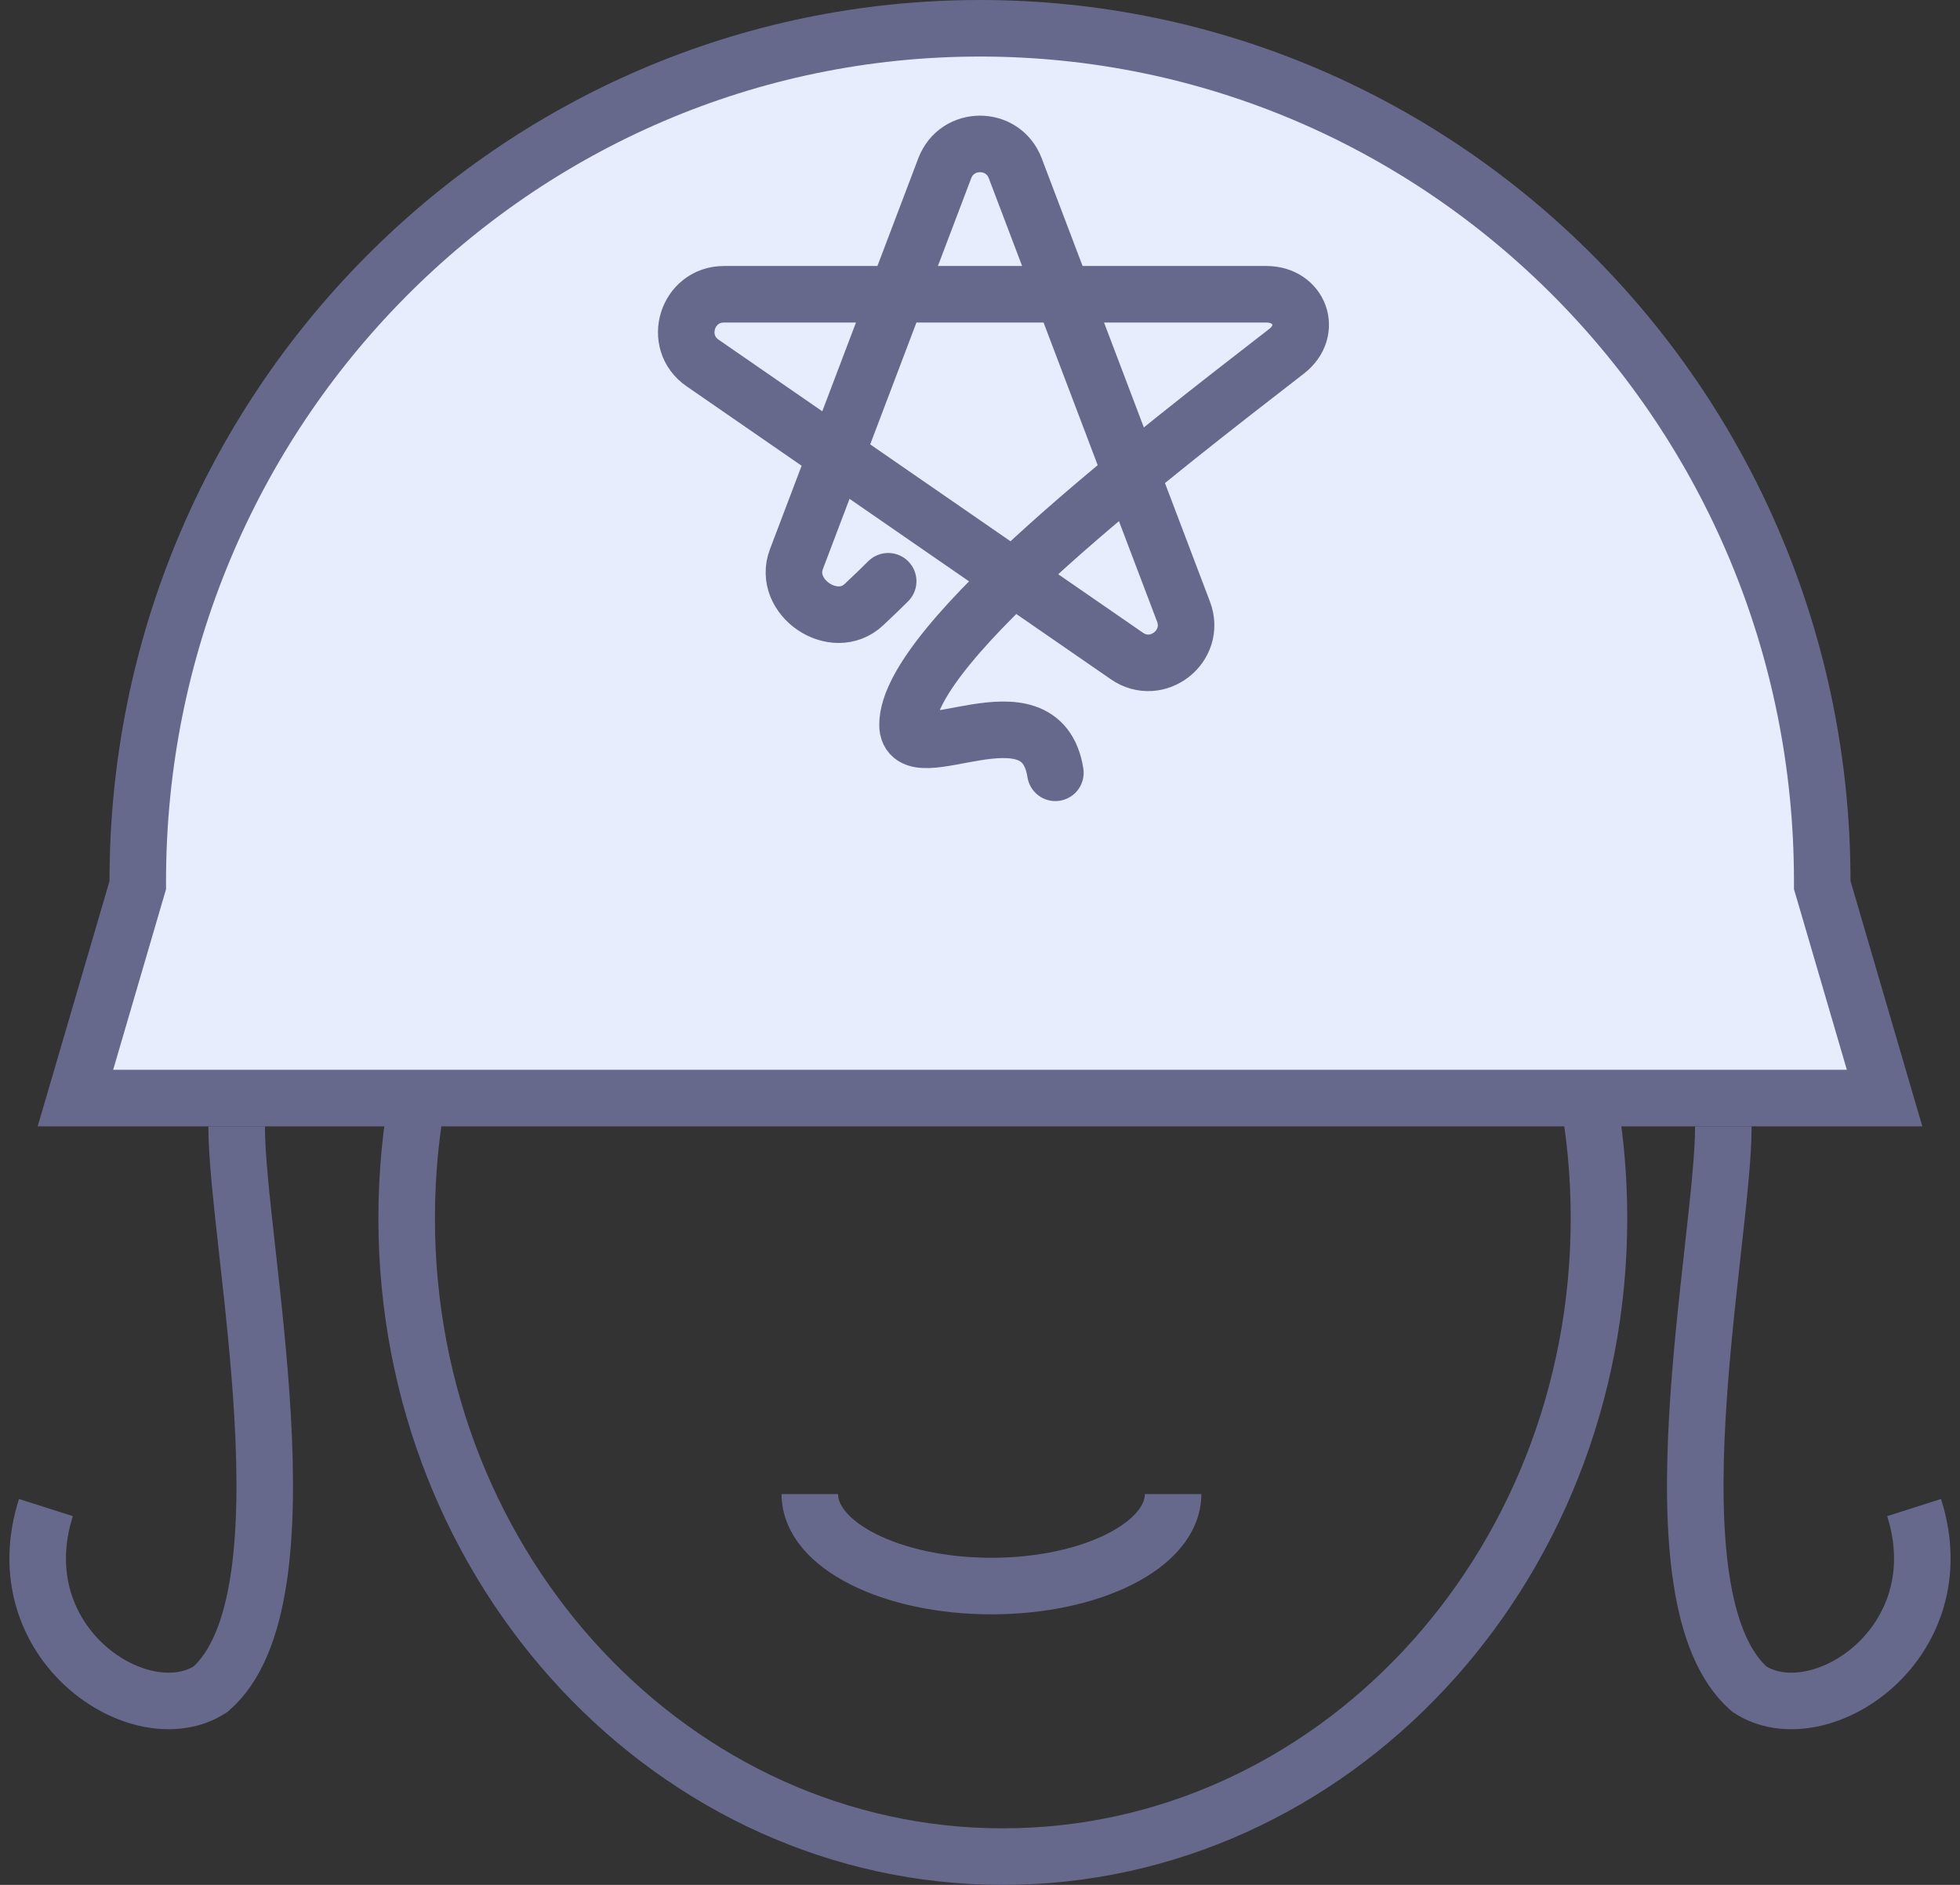
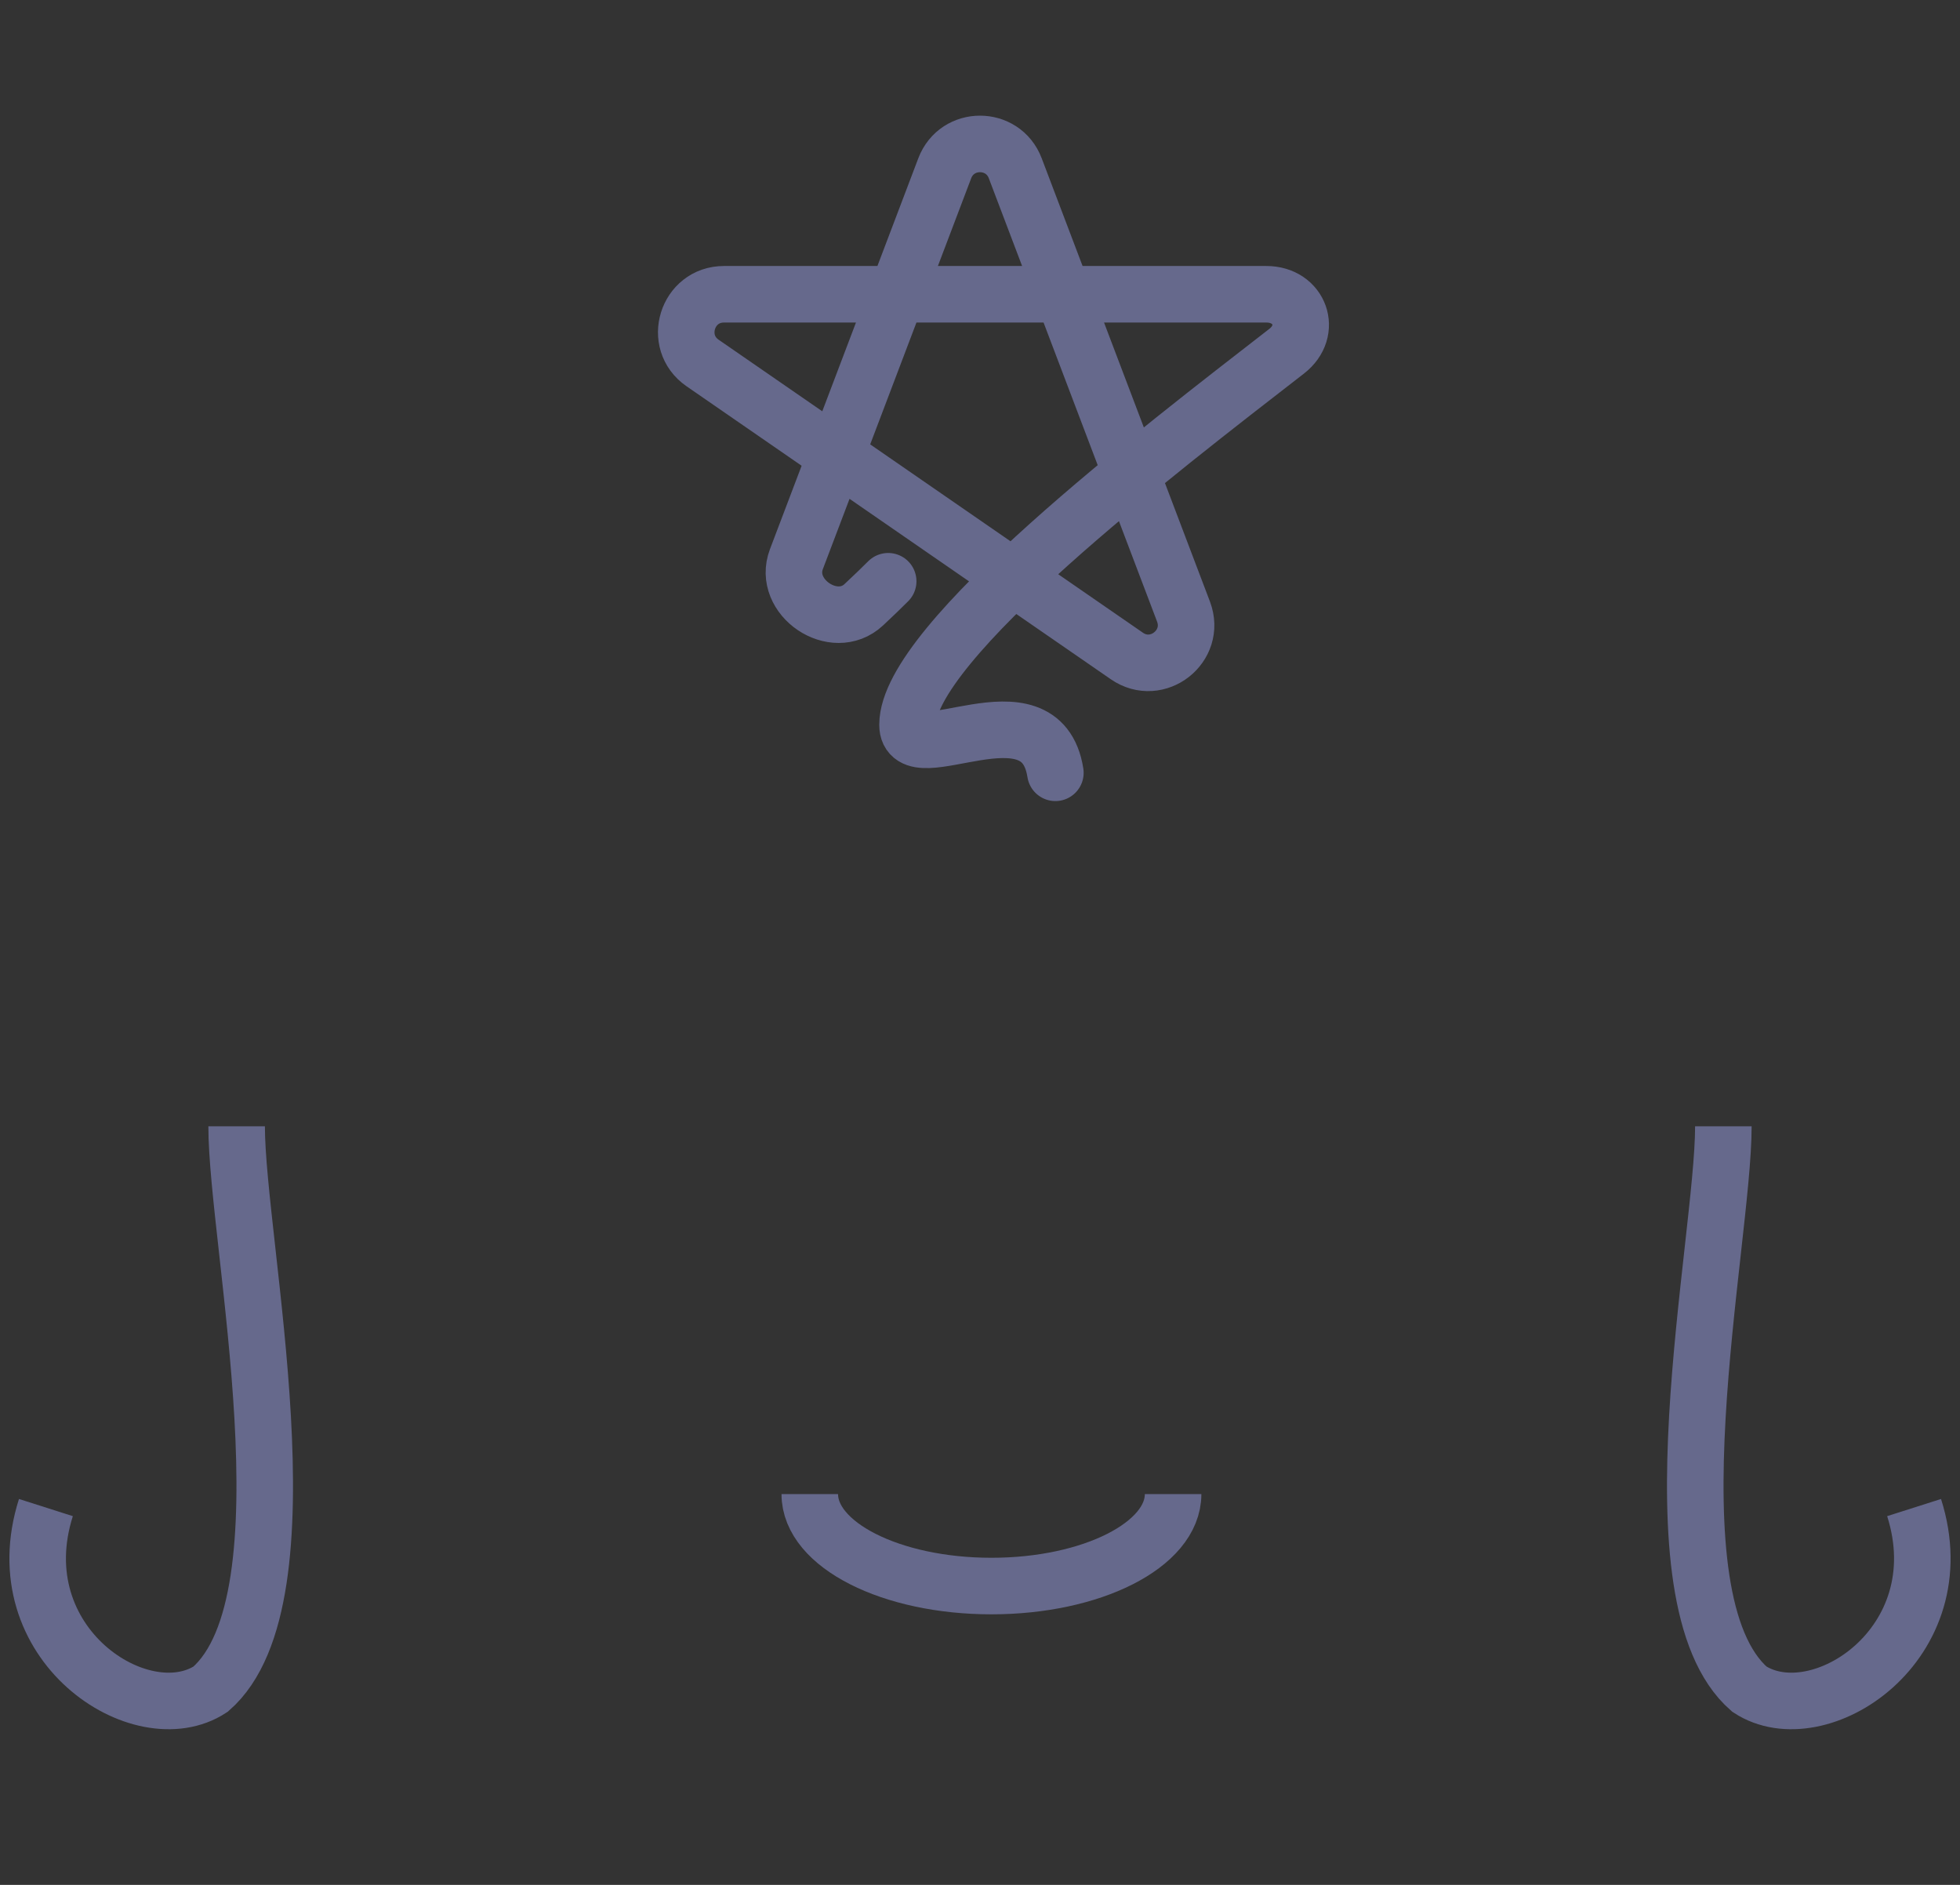
<svg xmlns="http://www.w3.org/2000/svg" width="52" height="50" viewBox="0 0 52 50" fill="none">
  <rect x="0" y="0" width="52" height="50" fill="#333333" stroke="none" />
-   <path d="M42.422 32.317C42.422 41.715 35.295 49.25 26.605 49.25C17.916 49.25 10.789 41.715 10.789 32.317C10.789 22.918 17.916 15.384 26.605 15.384C35.295 15.384 42.422 22.918 42.422 32.317Z" stroke="#66698C" stroke-width="1.5" />
-   <path d="M3.625 23.583L3.655 23.48V23.372C3.655 10.87 13.668 0.75 26 0.75C38.333 0.75 48.345 10.87 48.345 23.372V23.48L48.376 23.583L49.999 29.128H45.762H2.001L3.625 23.583Z" fill="#E7EDFD" stroke="#66698C" stroke-width="1.5" />
  <path d="M45.722 29.877C45.722 32.959 43.651 42.4 46.412 44.808C48.252 46.012 51.932 43.604 50.782 39.991" stroke="#66698C" stroke-width="1.5" />
  <path d="M6.278 29.877C6.278 32.959 8.349 42.4 5.588 44.808C3.748 46.012 0.067 43.604 1.218 39.991" stroke="#66698C" stroke-width="1.5" />
  <path d="M31.123 39.634C31.123 40.981 28.965 42.073 26.304 42.073C23.642 42.073 21.484 40.981 21.484 39.634" stroke="#66698C" stroke-width="1.5" />
  <path d="M28 20.5C27.615 18.048 24.077 20.516 24.077 19.226C24.077 17.044 30.724 11.964 34.135 9.317C34.838 8.772 34.486 7.806 33.597 7.806H19.208C18.227 7.806 17.833 9.072 18.64 9.629L29.896 17.401C30.703 17.959 31.747 17.141 31.399 16.223L26.935 4.463C26.608 3.603 25.392 3.603 25.065 4.463L21.129 14.833C20.746 15.842 22.128 16.779 22.917 16.042C23.171 15.804 23.393 15.591 23.564 15.419" stroke="#66698C" stroke-width="1.5" stroke-linecap="round" />
</svg>